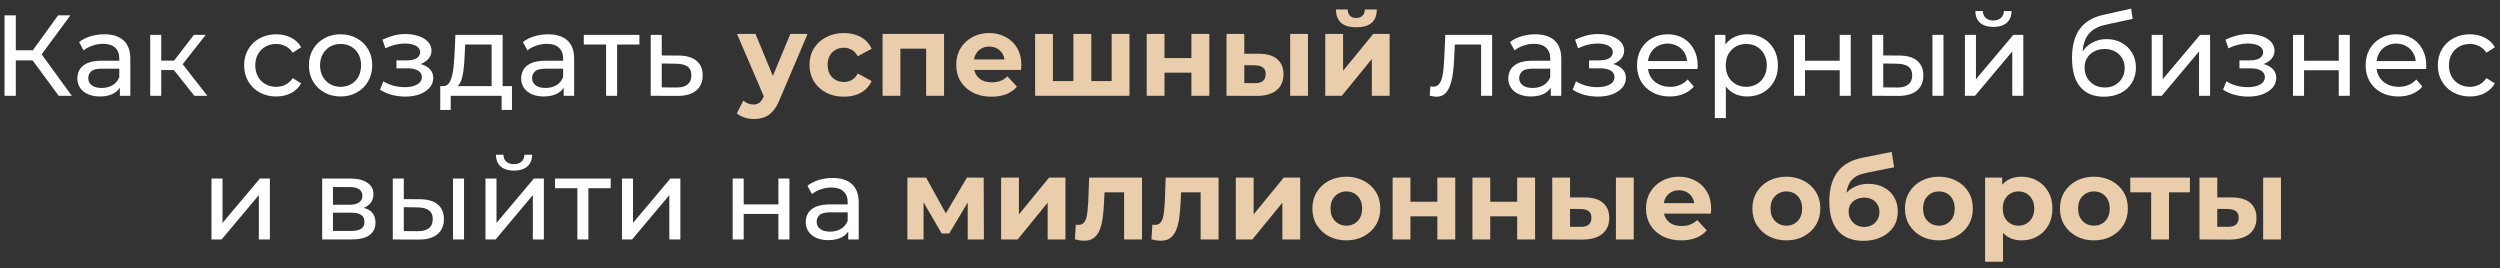
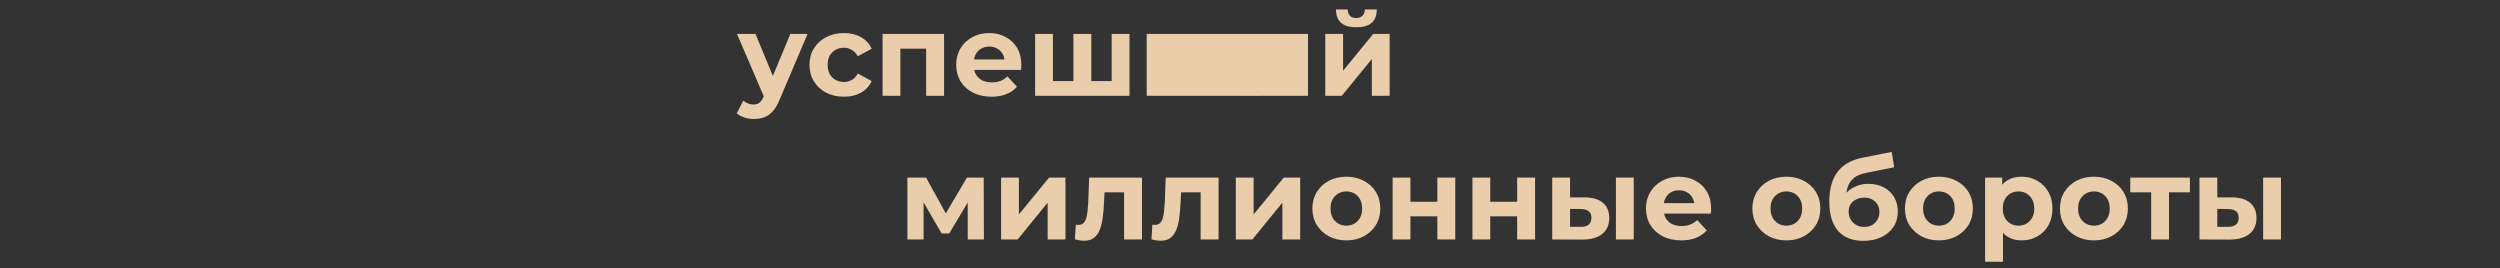
<svg xmlns="http://www.w3.org/2000/svg" width="261" height="28" viewBox="0 0 261 28" fill="none">
  <rect x="0" y="0" width="261" height="28" fill="#333333" stroke="none" />
-   <path d="M6.126 10L3.078 5.86L4.05 5.26L7.494 10H6.126ZM0.474 10V1.6H1.65V10H0.474ZM1.29 6.304V5.248H4.014V6.304H1.29ZM4.158 5.932L3.054 5.764L6.066 1.6H7.35L4.158 5.932ZM12.514 10V8.656L12.454 8.404V6.112C12.454 5.624 12.31 5.248 12.022 4.984C11.742 4.712 11.318 4.576 10.75 4.576C10.374 4.576 10.006 4.64 9.646 4.768C9.286 4.888 8.982 5.052 8.734 5.26L8.254 4.396C8.582 4.132 8.974 3.932 9.43 3.796C9.894 3.652 10.378 3.58 10.882 3.58C11.754 3.58 12.426 3.792 12.898 4.216C13.37 4.64 13.606 5.288 13.606 6.16V10H12.514ZM10.426 10.072C9.954 10.072 9.538 9.992 9.178 9.832C8.826 9.672 8.554 9.452 8.362 9.172C8.17 8.884 8.074 8.56 8.074 8.2C8.074 7.856 8.154 7.544 8.314 7.264C8.482 6.984 8.75 6.76 9.118 6.592C9.494 6.424 9.998 6.34 10.63 6.34H12.646V7.168H10.678C10.102 7.168 9.714 7.264 9.514 7.456C9.314 7.648 9.214 7.88 9.214 8.152C9.214 8.464 9.338 8.716 9.586 8.908C9.834 9.092 10.178 9.184 10.618 9.184C11.05 9.184 11.426 9.088 11.746 8.896C12.074 8.704 12.31 8.424 12.454 8.056L12.682 8.848C12.53 9.224 12.262 9.524 11.878 9.748C11.494 9.964 11.01 10.072 10.426 10.072ZM20.288 10L17.828 6.904L18.776 6.328L21.645 10H20.288ZM15.681 10V3.64H16.832V10H15.681ZM16.485 7.312V6.328H18.584V7.312H16.485ZM18.872 6.952L17.805 6.808L20.241 3.64H21.477L18.872 6.952ZM28.847 10.072C28.199 10.072 27.619 9.932 27.107 9.652C26.603 9.372 26.207 8.988 25.919 8.5C25.631 8.012 25.487 7.452 25.487 6.82C25.487 6.188 25.631 5.628 25.919 5.14C26.207 4.652 26.603 4.272 27.107 4C27.619 3.72 28.199 3.58 28.847 3.58C29.423 3.58 29.935 3.696 30.383 3.928C30.839 4.152 31.191 4.488 31.439 4.936L30.563 5.5C30.355 5.188 30.099 4.96 29.795 4.816C29.499 4.664 29.179 4.588 28.835 4.588C28.419 4.588 28.047 4.68 27.719 4.864C27.391 5.048 27.131 5.308 26.939 5.644C26.747 5.972 26.651 6.364 26.651 6.82C26.651 7.276 26.747 7.672 26.939 8.008C27.131 8.344 27.391 8.604 27.719 8.788C28.047 8.972 28.419 9.064 28.835 9.064C29.179 9.064 29.499 8.992 29.795 8.848C30.099 8.696 30.355 8.464 30.563 8.152L31.439 8.704C31.191 9.144 30.839 9.484 30.383 9.724C29.935 9.956 29.423 10.072 28.847 10.072ZM35.561 10.072C34.921 10.072 34.353 9.932 33.857 9.652C33.361 9.372 32.969 8.988 32.681 8.5C32.393 8.004 32.249 7.444 32.249 6.82C32.249 6.188 32.393 5.628 32.681 5.14C32.969 4.652 33.361 4.272 33.857 4C34.353 3.72 34.921 3.58 35.561 3.58C36.193 3.58 36.757 3.72 37.253 4C37.757 4.272 38.149 4.652 38.429 5.14C38.717 5.62 38.861 6.18 38.861 6.82C38.861 7.452 38.717 8.012 38.429 8.5C38.149 8.988 37.757 9.372 37.253 9.652C36.757 9.932 36.193 10.072 35.561 10.072ZM35.561 9.064C35.969 9.064 36.333 8.972 36.653 8.788C36.981 8.604 37.237 8.344 37.421 8.008C37.605 7.664 37.697 7.268 37.697 6.82C37.697 6.364 37.605 5.972 37.421 5.644C37.237 5.308 36.981 5.048 36.653 4.864C36.333 4.68 35.969 4.588 35.561 4.588C35.153 4.588 34.789 4.68 34.469 4.864C34.149 5.048 33.893 5.308 33.701 5.644C33.509 5.972 33.413 6.364 33.413 6.82C33.413 7.268 33.509 7.664 33.701 8.008C33.893 8.344 34.149 8.604 34.469 8.788C34.789 8.972 35.153 9.064 35.561 9.064ZM42.314 10.084C41.834 10.084 41.362 10.024 40.898 9.904C40.442 9.776 40.034 9.596 39.674 9.364L40.022 8.488C40.326 8.68 40.674 8.832 41.066 8.944C41.458 9.048 41.854 9.1 42.254 9.1C42.622 9.1 42.938 9.056 43.202 8.968C43.474 8.88 43.682 8.76 43.826 8.608C43.97 8.448 44.042 8.264 44.042 8.056C44.042 7.76 43.91 7.532 43.646 7.372C43.382 7.212 43.014 7.132 42.542 7.132H41.39V6.304H42.47C42.75 6.304 42.994 6.272 43.202 6.208C43.41 6.144 43.57 6.048 43.682 5.92C43.802 5.784 43.862 5.628 43.862 5.452C43.862 5.26 43.794 5.096 43.658 4.96C43.522 4.824 43.33 4.72 43.082 4.648C42.842 4.576 42.558 4.54 42.23 4.54C41.91 4.548 41.582 4.592 41.246 4.672C40.918 4.752 40.582 4.876 40.238 5.044L39.926 4.144C40.31 3.96 40.686 3.82 41.054 3.724C41.43 3.62 41.802 3.564 42.17 3.556C42.722 3.54 43.214 3.604 43.646 3.748C44.078 3.884 44.418 4.084 44.666 4.348C44.922 4.612 45.05 4.924 45.05 5.284C45.05 5.588 44.954 5.86 44.762 6.1C44.57 6.332 44.314 6.516 43.994 6.652C43.674 6.788 43.306 6.856 42.89 6.856L42.938 6.58C43.65 6.58 44.21 6.72 44.618 7C45.026 7.28 45.23 7.66 45.23 8.14C45.23 8.524 45.102 8.864 44.846 9.16C44.59 9.448 44.242 9.676 43.802 9.844C43.37 10.004 42.874 10.084 42.314 10.084ZM51.325 9.46V4.648H48.565L48.505 5.872C48.489 6.272 48.461 6.66 48.421 7.036C48.389 7.404 48.333 7.744 48.253 8.056C48.181 8.368 48.073 8.624 47.929 8.824C47.785 9.024 47.593 9.148 47.353 9.196L46.213 8.992C46.461 9 46.661 8.92 46.813 8.752C46.965 8.576 47.081 8.336 47.161 8.032C47.249 7.728 47.313 7.384 47.353 7C47.393 6.608 47.425 6.204 47.449 5.788L47.545 3.64H52.477V9.46H51.325ZM45.961 11.476V8.992H53.449V11.476H52.369V10H47.053V11.476H45.961ZM58.85 10V8.656L58.79 8.404V6.112C58.79 5.624 58.646 5.248 58.358 4.984C58.078 4.712 57.654 4.576 57.086 4.576C56.71 4.576 56.342 4.64 55.982 4.768C55.622 4.888 55.318 5.052 55.07 5.26L54.59 4.396C54.918 4.132 55.31 3.932 55.766 3.796C56.23 3.652 56.714 3.58 57.218 3.58C58.09 3.58 58.762 3.792 59.234 4.216C59.706 4.64 59.942 5.288 59.942 6.16V10H58.85ZM56.762 10.072C56.29 10.072 55.874 9.992 55.514 9.832C55.162 9.672 54.89 9.452 54.698 9.172C54.506 8.884 54.41 8.56 54.41 8.2C54.41 7.856 54.49 7.544 54.65 7.264C54.818 6.984 55.086 6.76 55.454 6.592C55.83 6.424 56.334 6.34 56.966 6.34H58.982V7.168H57.014C56.438 7.168 56.05 7.264 55.85 7.456C55.65 7.648 55.55 7.88 55.55 8.152C55.55 8.464 55.674 8.716 55.922 8.908C56.17 9.092 56.514 9.184 56.954 9.184C57.386 9.184 57.762 9.088 58.082 8.896C58.41 8.704 58.646 8.424 58.79 8.056L59.018 8.848C58.866 9.224 58.598 9.524 58.214 9.748C57.83 9.964 57.346 10.072 56.762 10.072ZM63.276 10V4.348L63.564 4.648H60.948V3.64H66.756V4.648H64.152L64.428 4.348V10H63.276ZM70.874 5.8C71.682 5.808 72.298 5.992 72.722 6.352C73.146 6.712 73.358 7.22 73.358 7.876C73.358 8.564 73.126 9.096 72.662 9.472C72.198 9.84 71.542 10.02 70.694 10.012L67.934 10V3.64H69.086V5.788L70.874 5.8ZM70.598 9.136C71.118 9.144 71.51 9.04 71.774 8.824C72.046 8.608 72.182 8.288 72.182 7.864C72.182 7.448 72.05 7.144 71.786 6.952C71.522 6.76 71.126 6.66 70.598 6.652L69.086 6.628V9.124L70.598 9.136ZM149.261 9.988L149.333 9.016C149.389 9.024 149.441 9.032 149.489 9.04C149.537 9.048 149.581 9.052 149.621 9.052C149.877 9.052 150.077 8.964 150.221 8.788C150.373 8.612 150.485 8.38 150.557 8.092C150.629 7.796 150.681 7.464 150.713 7.096C150.745 6.728 150.769 6.36 150.785 5.992L150.893 3.64H155.777V10H154.625V4.312L154.901 4.648H151.637L151.901 4.3L151.817 6.064C151.793 6.624 151.749 7.148 151.685 7.636C151.621 8.124 151.521 8.552 151.385 8.92C151.257 9.288 151.077 9.576 150.845 9.784C150.621 9.992 150.329 10.096 149.969 10.096C149.865 10.096 149.753 10.084 149.633 10.06C149.521 10.044 149.397 10.02 149.261 9.988ZM161.905 10V8.656L161.845 8.404V6.112C161.845 5.624 161.701 5.248 161.413 4.984C161.133 4.712 160.709 4.576 160.141 4.576C159.765 4.576 159.397 4.64 159.037 4.768C158.677 4.888 158.373 5.052 158.125 5.26L157.645 4.396C157.973 4.132 158.365 3.932 158.821 3.796C159.285 3.652 159.769 3.58 160.273 3.58C161.145 3.58 161.817 3.792 162.289 4.216C162.761 4.64 162.997 5.288 162.997 6.16V10H161.905ZM159.817 10.072C159.345 10.072 158.929 9.992 158.569 9.832C158.217 9.672 157.945 9.452 157.753 9.172C157.561 8.884 157.465 8.56 157.465 8.2C157.465 7.856 157.545 7.544 157.705 7.264C157.873 6.984 158.141 6.76 158.509 6.592C158.885 6.424 159.389 6.34 160.021 6.34H162.037V7.168H160.069C159.493 7.168 159.105 7.264 158.905 7.456C158.705 7.648 158.605 7.88 158.605 8.152C158.605 8.464 158.729 8.716 158.977 8.908C159.225 9.092 159.569 9.184 160.009 9.184C160.441 9.184 160.817 9.088 161.137 8.896C161.465 8.704 161.701 8.424 161.845 8.056L162.073 8.848C161.921 9.224 161.653 9.524 161.269 9.748C160.885 9.964 160.401 10.072 159.817 10.072ZM166.826 10.084C166.346 10.084 165.874 10.024 165.41 9.904C164.954 9.776 164.546 9.596 164.186 9.364L164.534 8.488C164.838 8.68 165.186 8.832 165.578 8.944C165.97 9.048 166.366 9.1 166.766 9.1C167.134 9.1 167.45 9.056 167.714 8.968C167.986 8.88 168.194 8.76 168.338 8.608C168.482 8.448 168.554 8.264 168.554 8.056C168.554 7.76 168.422 7.532 168.158 7.372C167.894 7.212 167.526 7.132 167.054 7.132H165.902V6.304H166.982C167.262 6.304 167.506 6.272 167.714 6.208C167.922 6.144 168.082 6.048 168.194 5.92C168.314 5.784 168.374 5.628 168.374 5.452C168.374 5.26 168.306 5.096 168.17 4.96C168.034 4.824 167.842 4.72 167.594 4.648C167.354 4.576 167.07 4.54 166.742 4.54C166.422 4.548 166.094 4.592 165.758 4.672C165.43 4.752 165.094 4.876 164.75 5.044L164.438 4.144C164.822 3.96 165.198 3.82 165.566 3.724C165.942 3.62 166.314 3.564 166.682 3.556C167.234 3.54 167.726 3.604 168.158 3.748C168.59 3.884 168.93 4.084 169.178 4.348C169.434 4.612 169.562 4.924 169.562 5.284C169.562 5.588 169.466 5.86 169.274 6.1C169.082 6.332 168.826 6.516 168.506 6.652C168.186 6.788 167.818 6.856 167.402 6.856L167.45 6.58C168.162 6.58 168.722 6.72 169.13 7C169.538 7.28 169.742 7.66 169.742 8.14C169.742 8.524 169.614 8.864 169.358 9.16C169.102 9.448 168.754 9.676 168.314 9.844C167.882 10.004 167.386 10.084 166.826 10.084ZM174.325 10.072C173.645 10.072 173.045 9.932 172.525 9.652C172.013 9.372 171.613 8.988 171.325 8.5C171.045 8.012 170.905 7.452 170.905 6.82C170.905 6.188 171.041 5.628 171.313 5.14C171.593 4.652 171.973 4.272 172.453 4C172.941 3.72 173.489 3.58 174.097 3.58C174.713 3.58 175.257 3.716 175.729 3.988C176.201 4.26 176.569 4.644 176.833 5.14C177.105 5.628 177.241 6.2 177.241 6.856C177.241 6.904 177.237 6.96 177.229 7.024C177.229 7.088 177.225 7.148 177.217 7.204H171.805V6.376H176.617L176.149 6.664C176.157 6.256 176.073 5.892 175.897 5.572C175.721 5.252 175.477 5.004 175.165 4.828C174.861 4.644 174.505 4.552 174.097 4.552C173.697 4.552 173.341 4.644 173.029 4.828C172.717 5.004 172.473 5.256 172.297 5.584C172.121 5.904 172.033 6.272 172.033 6.688V6.88C172.033 7.304 172.129 7.684 172.321 8.02C172.521 8.348 172.797 8.604 173.149 8.788C173.501 8.972 173.905 9.064 174.361 9.064C174.737 9.064 175.077 9 175.381 8.872C175.693 8.744 175.965 8.552 176.197 8.296L176.833 9.04C176.545 9.376 176.185 9.632 175.753 9.808C175.329 9.984 174.853 10.072 174.325 10.072ZM182.4 10.072C181.872 10.072 181.388 9.952 180.948 9.712C180.516 9.464 180.168 9.1 179.904 8.62C179.648 8.14 179.52 7.54 179.52 6.82C179.52 6.1 179.644 5.5 179.892 5.02C180.148 4.54 180.492 4.18 180.924 3.94C181.364 3.7 181.856 3.58 182.4 3.58C183.024 3.58 183.576 3.716 184.056 3.988C184.536 4.26 184.916 4.64 185.196 5.128C185.476 5.608 185.616 6.172 185.616 6.82C185.616 7.468 185.476 8.036 185.196 8.524C184.916 9.012 184.536 9.392 184.056 9.664C183.576 9.936 183.024 10.072 182.4 10.072ZM179.028 12.328V3.64H180.132V5.356L180.06 6.832L180.18 8.308V12.328H179.028ZM182.304 9.064C182.712 9.064 183.076 8.972 183.396 8.788C183.724 8.604 183.98 8.344 184.164 8.008C184.356 7.664 184.452 7.268 184.452 6.82C184.452 6.364 184.356 5.972 184.164 5.644C183.98 5.308 183.724 5.048 183.396 4.864C183.076 4.68 182.712 4.588 182.304 4.588C181.904 4.588 181.54 4.68 181.212 4.864C180.892 5.048 180.636 5.308 180.444 5.644C180.26 5.972 180.168 6.364 180.168 6.82C180.168 7.268 180.26 7.664 180.444 8.008C180.636 8.344 180.892 8.604 181.212 8.788C181.54 8.972 181.904 9.064 182.304 9.064ZM187.29 10V3.64H188.442V6.34H192.066V3.64H193.218V10H192.066V7.336H188.442V10H187.29ZM201.746 10V3.64H202.898V10H201.746ZM198.326 5.8C199.134 5.808 199.746 5.992 200.162 6.352C200.586 6.712 200.798 7.22 200.798 7.876C200.798 8.564 200.566 9.096 200.102 9.472C199.646 9.84 198.99 10.02 198.134 10.012L195.458 10V3.64H196.61V5.788L198.326 5.8ZM198.05 9.136C198.562 9.144 198.954 9.04 199.226 8.824C199.498 8.608 199.634 8.288 199.634 7.864C199.634 7.448 199.498 7.144 199.226 6.952C198.962 6.76 198.57 6.66 198.05 6.652L196.61 6.628V9.124L198.05 9.136ZM205.137 10V3.64H206.289V8.272L210.189 3.64H211.233V10H210.081V5.368L206.193 10H205.137ZM208.113 2.812C207.529 2.812 207.069 2.672 206.733 2.392C206.405 2.104 206.237 1.692 206.229 1.156H207.009C207.017 1.46 207.117 1.7 207.309 1.876C207.509 2.052 207.773 2.14 208.101 2.14C208.429 2.14 208.693 2.052 208.893 1.876C209.093 1.7 209.197 1.46 209.205 1.156H210.009C210.001 1.692 209.829 2.104 209.493 2.392C209.157 2.672 208.697 2.812 208.113 2.812ZM219.632 10.096C219.104 10.096 218.636 10.012 218.228 9.844C217.828 9.676 217.484 9.428 217.196 9.1C216.908 8.764 216.688 8.344 216.536 7.84C216.392 7.328 216.32 6.728 216.32 6.04C216.32 5.496 216.368 5.008 216.464 4.576C216.56 4.144 216.696 3.76 216.872 3.424C217.056 3.088 217.28 2.796 217.544 2.548C217.816 2.3 218.12 2.096 218.456 1.936C218.8 1.768 219.176 1.64 219.584 1.552L222.488 0.904L222.656 1.972L219.98 2.548C219.82 2.58 219.628 2.628 219.404 2.692C219.18 2.756 218.952 2.856 218.72 2.992C218.488 3.12 218.272 3.3 218.072 3.532C217.872 3.764 217.712 4.068 217.592 4.444C217.472 4.812 217.412 5.268 217.412 5.812C217.412 5.964 217.416 6.08 217.424 6.16C217.432 6.24 217.44 6.32 217.448 6.4C217.464 6.48 217.476 6.6 217.484 6.76L217.004 6.268C217.132 5.828 217.336 5.444 217.616 5.116C217.896 4.788 218.232 4.536 218.624 4.36C219.024 4.176 219.46 4.084 219.932 4.084C220.524 4.084 221.048 4.212 221.504 4.468C221.968 4.724 222.332 5.076 222.596 5.524C222.86 5.972 222.992 6.484 222.992 7.06C222.992 7.644 222.852 8.168 222.572 8.632C222.3 9.088 221.912 9.448 221.408 9.712C220.904 9.968 220.312 10.096 219.632 10.096ZM219.74 9.136C220.148 9.136 220.508 9.048 220.82 8.872C221.132 8.688 221.376 8.444 221.552 8.14C221.728 7.828 221.816 7.48 221.816 7.096C221.816 6.712 221.728 6.372 221.552 6.076C221.376 5.78 221.132 5.548 220.82 5.38C220.508 5.204 220.14 5.116 219.716 5.116C219.316 5.116 218.956 5.2 218.636 5.368C218.316 5.528 218.068 5.756 217.892 6.052C217.716 6.34 217.628 6.676 217.628 7.06C217.628 7.444 217.716 7.796 217.892 8.116C218.076 8.428 218.324 8.676 218.636 8.86C218.956 9.044 219.324 9.136 219.74 9.136ZM224.637 10V3.64H225.789V8.272L229.689 3.64H230.733V10H229.581V5.368L225.693 10H224.637ZM234.724 10.084C234.244 10.084 233.772 10.024 233.308 9.904C232.852 9.776 232.444 9.596 232.084 9.364L232.432 8.488C232.736 8.68 233.084 8.832 233.476 8.944C233.868 9.048 234.264 9.1 234.664 9.1C235.032 9.1 235.348 9.056 235.612 8.968C235.884 8.88 236.092 8.76 236.236 8.608C236.38 8.448 236.452 8.264 236.452 8.056C236.452 7.76 236.32 7.532 236.056 7.372C235.792 7.212 235.424 7.132 234.952 7.132H233.8V6.304H234.88C235.16 6.304 235.404 6.272 235.612 6.208C235.82 6.144 235.98 6.048 236.092 5.92C236.212 5.784 236.272 5.628 236.272 5.452C236.272 5.26 236.204 5.096 236.068 4.96C235.932 4.824 235.74 4.72 235.492 4.648C235.252 4.576 234.968 4.54 234.64 4.54C234.32 4.548 233.992 4.592 233.656 4.672C233.328 4.752 232.992 4.876 232.648 5.044L232.336 4.144C232.72 3.96 233.096 3.82 233.464 3.724C233.84 3.62 234.212 3.564 234.58 3.556C235.132 3.54 235.624 3.604 236.056 3.748C236.488 3.884 236.828 4.084 237.076 4.348C237.332 4.612 237.46 4.924 237.46 5.284C237.46 5.588 237.364 5.86 237.172 6.1C236.98 6.332 236.724 6.516 236.404 6.652C236.084 6.788 235.716 6.856 235.3 6.856L235.348 6.58C236.06 6.58 236.62 6.72 237.028 7C237.436 7.28 237.64 7.66 237.64 8.14C237.64 8.524 237.512 8.864 237.256 9.16C237 9.448 236.652 9.676 236.212 9.844C235.78 10.004 235.284 10.084 234.724 10.084ZM239.391 10V3.64H240.543V6.34H244.167V3.64H245.319V10H244.167V7.336H240.543V10H239.391ZM250.391 10.072C249.711 10.072 249.111 9.932 248.591 9.652C248.079 9.372 247.679 8.988 247.391 8.5C247.111 8.012 246.971 7.452 246.971 6.82C246.971 6.188 247.107 5.628 247.379 5.14C247.659 4.652 248.039 4.272 248.519 4C249.007 3.72 249.555 3.58 250.163 3.58C250.779 3.58 251.323 3.716 251.795 3.988C252.267 4.26 252.635 4.644 252.899 5.14C253.171 5.628 253.307 6.2 253.307 6.856C253.307 6.904 253.303 6.96 253.295 7.024C253.295 7.088 253.291 7.148 253.283 7.204H247.871V6.376H252.683L252.215 6.664C252.223 6.256 252.139 5.892 251.963 5.572C251.787 5.252 251.543 5.004 251.231 4.828C250.927 4.644 250.571 4.552 250.163 4.552C249.763 4.552 249.407 4.644 249.095 4.828C248.783 5.004 248.539 5.256 248.363 5.584C248.187 5.904 248.099 6.272 248.099 6.688V6.88C248.099 7.304 248.195 7.684 248.387 8.02C248.587 8.348 248.863 8.604 249.215 8.788C249.567 8.972 249.971 9.064 250.427 9.064C250.803 9.064 251.143 9 251.447 8.872C251.759 8.744 252.031 8.552 252.263 8.296L252.899 9.04C252.611 9.376 252.251 9.632 251.819 9.808C251.395 9.984 250.919 10.072 250.391 10.072ZM257.867 10.072C257.219 10.072 256.639 9.932 256.127 9.652C255.623 9.372 255.227 8.988 254.939 8.5C254.651 8.012 254.507 7.452 254.507 6.82C254.507 6.188 254.651 5.628 254.939 5.14C255.227 4.652 255.623 4.272 256.127 4C256.639 3.72 257.219 3.58 257.867 3.58C258.443 3.58 258.955 3.696 259.403 3.928C259.859 4.152 260.211 4.488 260.459 4.936L259.583 5.5C259.375 5.188 259.119 4.96 258.815 4.816C258.519 4.664 258.199 4.588 257.855 4.588C257.439 4.588 257.067 4.68 256.739 4.864C256.411 5.048 256.151 5.308 255.959 5.644C255.767 5.972 255.671 6.364 255.671 6.82C255.671 7.276 255.767 7.672 255.959 8.008C256.151 8.344 256.411 8.604 256.739 8.788C257.067 8.972 257.439 9.064 257.855 9.064C258.199 9.064 258.519 8.992 258.815 8.848C259.119 8.696 259.375 8.464 259.583 8.152L260.459 8.704C260.211 9.144 259.859 9.484 259.403 9.724C258.955 9.956 258.443 10.072 257.867 10.072ZM22.079 25V18.64H23.231V23.272L27.131 18.64H28.175V25H27.023V20.368L23.135 25H22.079ZM33.634 25V18.64H36.586C37.33 18.64 37.914 18.784 38.338 19.072C38.77 19.352 38.986 19.752 38.986 20.272C38.986 20.792 38.782 21.196 38.374 21.484C37.974 21.764 37.442 21.904 36.778 21.904L36.958 21.592C37.718 21.592 38.282 21.732 38.65 22.012C39.018 22.292 39.202 22.704 39.202 23.248C39.202 23.8 38.994 24.232 38.578 24.544C38.17 24.848 37.542 25 36.694 25H33.634ZM34.762 24.112H36.61C37.09 24.112 37.45 24.04 37.69 23.896C37.93 23.744 38.05 23.504 38.05 23.176C38.05 22.84 37.938 22.596 37.714 22.444C37.498 22.284 37.154 22.204 36.682 22.204H34.762V24.112ZM34.762 21.376H36.49C36.93 21.376 37.262 21.296 37.486 21.136C37.718 20.968 37.834 20.736 37.834 20.44C37.834 20.136 37.718 19.908 37.486 19.756C37.262 19.604 36.93 19.528 36.49 19.528H34.762V21.376ZM47.293 25V18.64H48.445V25H47.293ZM43.873 20.8C44.681 20.808 45.293 20.992 45.709 21.352C46.133 21.712 46.345 22.22 46.345 22.876C46.345 23.564 46.113 24.096 45.649 24.472C45.193 24.84 44.537 25.02 43.681 25.012L41.005 25V18.64H42.157V20.788L43.873 20.8ZM43.597 24.136C44.109 24.144 44.501 24.04 44.773 23.824C45.045 23.608 45.181 23.288 45.181 22.864C45.181 22.448 45.045 22.144 44.773 21.952C44.509 21.76 44.117 21.66 43.597 21.652L42.157 21.628V24.124L43.597 24.136ZM50.684 25V18.64H51.836V23.272L55.736 18.64H56.78V25H55.628V20.368L51.74 25H50.684ZM53.66 17.812C53.076 17.812 52.616 17.672 52.28 17.392C51.952 17.104 51.784 16.692 51.776 16.156H52.556C52.564 16.46 52.664 16.7 52.856 16.876C53.056 17.052 53.32 17.14 53.648 17.14C53.976 17.14 54.24 17.052 54.44 16.876C54.64 16.7 54.744 16.46 54.752 16.156H55.556C55.548 16.692 55.376 17.104 55.04 17.392C54.704 17.672 54.244 17.812 53.66 17.812ZM60.276 25V19.348L60.564 19.648H57.948V18.64H63.756V19.648H61.152L61.428 19.348V25H60.276ZM64.934 25V18.64H66.086V23.272L69.986 18.64H71.03V25H69.878V20.368L65.99 25H64.934ZM76.489 25V18.64H77.641V21.34H81.265V18.64H82.417V25H81.265V22.336H77.641V25H76.489ZM88.557 25V23.656L88.497 23.404V21.112C88.497 20.624 88.353 20.248 88.065 19.984C87.785 19.712 87.361 19.576 86.793 19.576C86.417 19.576 86.049 19.64 85.689 19.768C85.329 19.888 85.025 20.052 84.777 20.26L84.297 19.396C84.625 19.132 85.017 18.932 85.473 18.796C85.937 18.652 86.421 18.58 86.925 18.58C87.797 18.58 88.469 18.792 88.941 19.216C89.413 19.64 89.649 20.288 89.649 21.16V25H88.557ZM86.469 25.072C85.997 25.072 85.581 24.992 85.221 24.832C84.869 24.672 84.597 24.452 84.405 24.172C84.213 23.884 84.117 23.56 84.117 23.2C84.117 22.856 84.197 22.544 84.357 22.264C84.525 21.984 84.793 21.76 85.161 21.592C85.537 21.424 86.041 21.34 86.673 21.34H88.689V22.168H86.721C86.145 22.168 85.757 22.264 85.557 22.456C85.357 22.648 85.257 22.88 85.257 23.152C85.257 23.464 85.381 23.716 85.629 23.908C85.877 24.092 86.221 24.184 86.661 24.184C87.093 24.184 87.469 24.088 87.789 23.896C88.117 23.704 88.353 23.424 88.497 23.056L88.725 23.848C88.573 24.224 88.305 24.524 87.921 24.748C87.537 24.964 87.053 25.072 86.469 25.072Z" fill="white" />
-   <path d="M78.719 12.424C78.383 12.424 78.051 12.372 77.723 12.268C77.395 12.164 77.127 12.02 76.919 11.836L77.603 10.504C77.747 10.632 77.911 10.732 78.095 10.804C78.287 10.876 78.475 10.912 78.659 10.912C78.923 10.912 79.131 10.848 79.283 10.72C79.443 10.6 79.587 10.396 79.715 10.108L80.051 9.316L80.195 9.112L82.511 3.544H84.311L81.395 10.396C81.187 10.916 80.947 11.324 80.675 11.62C80.411 11.916 80.115 12.124 79.787 12.244C79.467 12.364 79.111 12.424 78.719 12.424ZM79.823 10.252L76.943 3.544H78.875L81.107 8.944L79.823 10.252ZM88.111 10.096C87.415 10.096 86.795 9.956 86.251 9.676C85.707 9.388 85.279 8.992 84.967 8.488C84.663 7.984 84.511 7.412 84.511 6.772C84.511 6.124 84.663 5.552 84.967 5.056C85.279 4.552 85.707 4.16 86.251 3.88C86.795 3.592 87.415 3.448 88.111 3.448C88.791 3.448 89.383 3.592 89.887 3.88C90.391 4.16 90.763 4.564 91.003 5.092L89.551 5.872C89.383 5.568 89.171 5.344 88.915 5.2C88.667 5.056 88.395 4.984 88.099 4.984C87.779 4.984 87.491 5.056 87.235 5.2C86.979 5.344 86.775 5.548 86.623 5.812C86.479 6.076 86.407 6.396 86.407 6.772C86.407 7.148 86.479 7.468 86.623 7.732C86.775 7.996 86.979 8.2 87.235 8.344C87.491 8.488 87.779 8.56 88.099 8.56C88.395 8.56 88.667 8.492 88.915 8.356C89.171 8.212 89.383 7.984 89.551 7.672L91.003 8.464C90.763 8.984 90.391 9.388 89.887 9.676C89.383 9.956 88.791 10.096 88.111 10.096ZM92.14 10V3.544H98.56V10H96.688V4.66L97.108 5.08H93.58L94 4.66V10H92.14ZM103.511 10.096C102.775 10.096 102.127 9.952 101.567 9.664C101.015 9.376 100.587 8.984 100.283 8.488C99.979 7.984 99.827 7.412 99.827 6.772C99.827 6.124 99.975 5.552 100.271 5.056C100.575 4.552 100.987 4.16 101.507 3.88C102.027 3.592 102.615 3.448 103.271 3.448C103.903 3.448 104.471 3.584 104.975 3.856C105.487 4.12 105.891 4.504 106.187 5.008C106.483 5.504 106.631 6.1 106.631 6.796C106.631 6.868 106.627 6.952 106.619 7.048C106.611 7.136 106.603 7.22 106.595 7.3H101.351V6.208H105.611L104.891 6.532C104.891 6.196 104.823 5.904 104.687 5.656C104.551 5.408 104.363 5.216 104.123 5.08C103.883 4.936 103.603 4.864 103.283 4.864C102.963 4.864 102.679 4.936 102.431 5.08C102.191 5.216 102.003 5.412 101.867 5.668C101.731 5.916 101.663 6.212 101.663 6.556V6.844C101.663 7.196 101.739 7.508 101.891 7.78C102.051 8.044 102.271 8.248 102.551 8.392C102.839 8.528 103.175 8.596 103.559 8.596C103.903 8.596 104.203 8.544 104.459 8.44C104.723 8.336 104.963 8.18 105.179 7.972L106.175 9.052C105.879 9.388 105.507 9.648 105.059 9.832C104.611 10.008 104.095 10.096 103.511 10.096ZM112.47 8.464L112.062 8.896V3.544H113.934V8.896L113.502 8.464H116.478L116.058 8.896V3.544H117.918V10H108.066V3.544H109.926V8.896L109.506 8.464H112.47ZM119.714 10V3.544H121.574V6.064H124.382V3.544H126.254V10H124.382V7.588H121.574V10H119.714ZM134.694 10V3.544H136.554V10H134.694ZM131.442 5.608C132.29 5.616 132.926 5.808 133.35 6.184C133.782 6.552 133.998 7.076 133.998 7.756C133.998 8.468 133.754 9.024 133.266 9.424C132.778 9.816 132.086 10.012 131.19 10.012L128.046 10V3.544H129.906V5.608H131.442ZM131.022 8.68C131.382 8.688 131.658 8.612 131.85 8.452C132.042 8.292 132.138 8.052 132.138 7.732C132.138 7.412 132.042 7.184 131.85 7.048C131.658 6.904 131.382 6.828 131.022 6.82L129.906 6.808V8.68H131.022ZM138.359 10V3.544H140.219V7.384L143.363 3.544H145.079V10H143.219V6.16L140.087 10H138.359ZM141.599 2.848C140.895 2.848 140.367 2.696 140.015 2.392C139.663 2.08 139.483 1.612 139.475 0.988H140.699C140.707 1.26 140.783 1.476 140.927 1.636C141.071 1.796 141.291 1.876 141.587 1.876C141.875 1.876 142.095 1.796 142.247 1.636C142.407 1.476 142.487 1.26 142.487 0.988H143.735C143.735 1.612 143.555 2.08 143.195 2.392C142.835 2.696 142.303 2.848 141.599 2.848ZM94.73 25V18.544H96.686L99.122 22.96H98.342L100.946 18.544H102.698L102.722 25H101.03V20.464L101.318 20.656L99.098 24.376H98.306L96.074 20.524L96.422 20.44V25H94.73ZM104.515 25V18.544H106.375V22.384L109.519 18.544H111.235V25H109.375V21.16L106.243 25H104.515ZM112.219 24.988L112.315 23.452C112.363 23.46 112.411 23.468 112.459 23.476C112.507 23.476 112.551 23.476 112.591 23.476C112.815 23.476 112.991 23.412 113.119 23.284C113.247 23.156 113.343 22.984 113.407 22.768C113.471 22.544 113.515 22.292 113.539 22.012C113.571 21.732 113.595 21.44 113.611 21.136L113.707 18.544H119.227V25H117.355V19.624L117.775 20.08H114.943L115.339 19.6L115.255 21.22C115.231 21.796 115.183 22.324 115.111 22.804C115.047 23.284 114.939 23.7 114.787 24.052C114.635 24.396 114.431 24.664 114.175 24.856C113.919 25.04 113.591 25.132 113.191 25.132C113.047 25.132 112.895 25.12 112.735 25.096C112.575 25.072 112.403 25.036 112.219 24.988ZM120.211 24.988L120.307 23.452C120.355 23.46 120.403 23.468 120.451 23.476C120.499 23.476 120.543 23.476 120.583 23.476C120.807 23.476 120.983 23.412 121.111 23.284C121.239 23.156 121.335 22.984 121.399 22.768C121.463 22.544 121.507 22.292 121.531 22.012C121.563 21.732 121.587 21.44 121.603 21.136L121.699 18.544H127.219V25H125.347V19.624L125.767 20.08H122.935L123.331 19.6L123.247 21.22C123.223 21.796 123.175 22.324 123.103 22.804C123.039 23.284 122.931 23.7 122.779 24.052C122.627 24.396 122.423 24.664 122.167 24.856C121.911 25.04 121.583 25.132 121.183 25.132C121.039 25.132 120.887 25.12 120.727 25.096C120.567 25.072 120.395 25.036 120.211 24.988ZM129.019 25V18.544H130.879V22.384L134.023 18.544H135.739V25H133.879V21.16L130.747 25H129.019ZM140.563 25.096C139.875 25.096 139.263 24.952 138.727 24.664C138.199 24.376 137.779 23.984 137.467 23.488C137.163 22.984 137.011 22.412 137.011 21.772C137.011 21.124 137.163 20.552 137.467 20.056C137.779 19.552 138.199 19.16 138.727 18.88C139.263 18.592 139.875 18.448 140.563 18.448C141.243 18.448 141.851 18.592 142.387 18.88C142.923 19.16 143.343 19.548 143.647 20.044C143.951 20.54 144.103 21.116 144.103 21.772C144.103 22.412 143.951 22.984 143.647 23.488C143.343 23.984 142.923 24.376 142.387 24.664C141.851 24.952 141.243 25.096 140.563 25.096ZM140.563 23.56C140.875 23.56 141.155 23.488 141.403 23.344C141.651 23.2 141.847 22.996 141.991 22.732C142.135 22.46 142.207 22.14 142.207 21.772C142.207 21.396 142.135 21.076 141.991 20.812C141.847 20.548 141.651 20.344 141.403 20.2C141.155 20.056 140.875 19.984 140.563 19.984C140.251 19.984 139.971 20.056 139.723 20.2C139.475 20.344 139.275 20.548 139.123 20.812C138.979 21.076 138.907 21.396 138.907 21.772C138.907 22.14 138.979 22.46 139.123 22.732C139.275 22.996 139.475 23.2 139.723 23.344C139.971 23.488 140.251 23.56 140.563 23.56ZM145.39 25V18.544H147.25V21.064H150.058V18.544H151.93V25H150.058V22.588H147.25V25H145.39ZM153.722 25V18.544H155.582V21.064H158.39V18.544H160.262V25H158.39V22.588H155.582V25H153.722ZM168.702 25V18.544H170.562V25H168.702ZM165.45 20.608C166.298 20.616 166.934 20.808 167.358 21.184C167.79 21.552 168.006 22.076 168.006 22.756C168.006 23.468 167.762 24.024 167.274 24.424C166.786 24.816 166.094 25.012 165.198 25.012L162.054 25V18.544H163.914V20.608H165.45ZM165.03 23.68C165.39 23.688 165.666 23.612 165.858 23.452C166.05 23.292 166.146 23.052 166.146 22.732C166.146 22.412 166.05 22.184 165.858 22.048C165.666 21.904 165.39 21.828 165.03 21.82L163.914 21.808V23.68H165.03ZM175.523 25.096C174.787 25.096 174.139 24.952 173.579 24.664C173.027 24.376 172.599 23.984 172.295 23.488C171.991 22.984 171.839 22.412 171.839 21.772C171.839 21.124 171.987 20.552 172.283 20.056C172.587 19.552 172.999 19.16 173.519 18.88C174.039 18.592 174.627 18.448 175.283 18.448C175.915 18.448 176.483 18.584 176.987 18.856C177.499 19.12 177.903 19.504 178.199 20.008C178.495 20.504 178.643 21.1 178.643 21.796C178.643 21.868 178.639 21.952 178.631 22.048C178.623 22.136 178.615 22.22 178.607 22.3H173.363V21.208H177.623L176.903 21.532C176.903 21.196 176.835 20.904 176.699 20.656C176.563 20.408 176.375 20.216 176.135 20.08C175.895 19.936 175.615 19.864 175.295 19.864C174.975 19.864 174.691 19.936 174.443 20.08C174.203 20.216 174.015 20.412 173.879 20.668C173.743 20.916 173.675 21.212 173.675 21.556V21.844C173.675 22.196 173.751 22.508 173.903 22.78C174.063 23.044 174.283 23.248 174.563 23.392C174.851 23.528 175.187 23.596 175.571 23.596C175.915 23.596 176.215 23.544 176.471 23.44C176.735 23.336 176.975 23.18 177.191 22.972L178.187 24.052C177.891 24.388 177.519 24.648 177.071 24.832C176.623 25.008 176.107 25.096 175.523 25.096ZM186.5 25.096C185.812 25.096 185.2 24.952 184.664 24.664C184.136 24.376 183.716 23.984 183.404 23.488C183.1 22.984 182.948 22.412 182.948 21.772C182.948 21.124 183.1 20.552 183.404 20.056C183.716 19.552 184.136 19.16 184.664 18.88C185.2 18.592 185.812 18.448 186.5 18.448C187.18 18.448 187.788 18.592 188.324 18.88C188.86 19.16 189.28 19.548 189.584 20.044C189.888 20.54 190.04 21.116 190.04 21.772C190.04 22.412 189.888 22.984 189.584 23.488C189.28 23.984 188.86 24.376 188.324 24.664C187.788 24.952 187.18 25.096 186.5 25.096ZM186.5 23.56C186.812 23.56 187.092 23.488 187.34 23.344C187.588 23.2 187.784 22.996 187.928 22.732C188.072 22.46 188.144 22.14 188.144 21.772C188.144 21.396 188.072 21.076 187.928 20.812C187.784 20.548 187.588 20.344 187.34 20.2C187.092 20.056 186.812 19.984 186.5 19.984C186.188 19.984 185.908 20.056 185.66 20.2C185.412 20.344 185.212 20.548 185.06 20.812C184.916 21.076 184.844 21.396 184.844 21.772C184.844 22.14 184.916 22.46 185.06 22.732C185.212 22.996 185.412 23.2 185.66 23.344C185.908 23.488 186.188 23.56 186.5 23.56ZM194.532 25.144C194.004 25.144 193.524 25.068 193.092 24.916C192.66 24.756 192.284 24.512 191.964 24.184C191.652 23.848 191.408 23.42 191.232 22.9C191.064 22.38 190.98 21.76 190.98 21.04C190.98 20.528 191.024 20.06 191.112 19.636C191.2 19.212 191.332 18.828 191.508 18.484C191.684 18.132 191.908 17.824 192.18 17.56C192.46 17.288 192.784 17.064 193.152 16.888C193.528 16.704 193.952 16.564 194.424 16.468L197.496 15.856L197.748 17.464L195.036 18.004C194.876 18.036 194.692 18.08 194.484 18.136C194.284 18.184 194.08 18.26 193.872 18.364C193.672 18.468 193.484 18.616 193.308 18.808C193.14 18.992 193.004 19.236 192.9 19.54C192.796 19.836 192.744 20.204 192.744 20.644C192.744 20.78 192.748 20.884 192.756 20.956C192.772 21.028 192.784 21.104 192.792 21.184C192.808 21.264 192.816 21.388 192.816 21.556L192.216 20.968C192.392 20.592 192.616 20.272 192.888 20.008C193.168 19.744 193.488 19.544 193.848 19.408C194.216 19.264 194.624 19.192 195.072 19.192C195.68 19.192 196.212 19.316 196.668 19.564C197.132 19.804 197.492 20.144 197.748 20.584C198.004 21.024 198.132 21.524 198.132 22.084C198.132 22.692 197.98 23.228 197.676 23.692C197.372 24.148 196.948 24.504 196.404 24.76C195.868 25.016 195.244 25.144 194.532 25.144ZM194.628 23.692C194.94 23.692 195.216 23.624 195.456 23.488C195.696 23.344 195.88 23.156 196.008 22.924C196.144 22.684 196.212 22.416 196.212 22.12C196.212 21.832 196.144 21.576 196.008 21.352C195.88 21.128 195.696 20.952 195.456 20.824C195.216 20.696 194.936 20.632 194.616 20.632C194.304 20.632 194.024 20.696 193.776 20.824C193.528 20.944 193.336 21.112 193.2 21.328C193.064 21.544 192.996 21.796 192.996 22.084C192.996 22.38 193.064 22.652 193.2 22.9C193.344 23.14 193.536 23.332 193.776 23.476C194.024 23.62 194.308 23.692 194.628 23.692ZM202.426 25.096C201.738 25.096 201.126 24.952 200.59 24.664C200.062 24.376 199.642 23.984 199.33 23.488C199.026 22.984 198.874 22.412 198.874 21.772C198.874 21.124 199.026 20.552 199.33 20.056C199.642 19.552 200.062 19.16 200.59 18.88C201.126 18.592 201.738 18.448 202.426 18.448C203.106 18.448 203.714 18.592 204.25 18.88C204.786 19.16 205.206 19.548 205.51 20.044C205.814 20.54 205.966 21.116 205.966 21.772C205.966 22.412 205.814 22.984 205.51 23.488C205.206 23.984 204.786 24.376 204.25 24.664C203.714 24.952 203.106 25.096 202.426 25.096ZM202.426 23.56C202.738 23.56 203.018 23.488 203.266 23.344C203.514 23.2 203.71 22.996 203.854 22.732C203.998 22.46 204.07 22.14 204.07 21.772C204.07 21.396 203.998 21.076 203.854 20.812C203.71 20.548 203.514 20.344 203.266 20.2C203.018 20.056 202.738 19.984 202.426 19.984C202.114 19.984 201.834 20.056 201.586 20.2C201.338 20.344 201.138 20.548 200.986 20.812C200.842 21.076 200.77 21.396 200.77 21.772C200.77 22.14 200.842 22.46 200.986 22.732C201.138 22.996 201.338 23.2 201.586 23.344C201.834 23.488 202.114 23.56 202.426 23.56ZM211.058 25.096C210.514 25.096 210.038 24.976 209.63 24.736C209.222 24.496 208.902 24.132 208.67 23.644C208.446 23.148 208.334 22.524 208.334 21.772C208.334 21.012 208.442 20.388 208.658 19.9C208.874 19.412 209.186 19.048 209.594 18.808C210.002 18.568 210.49 18.448 211.058 18.448C211.666 18.448 212.21 18.588 212.69 18.868C213.178 19.14 213.562 19.524 213.842 20.02C214.13 20.516 214.274 21.1 214.274 21.772C214.274 22.452 214.13 23.04 213.842 23.536C213.562 24.032 213.178 24.416 212.69 24.688C212.21 24.96 211.666 25.096 211.058 25.096ZM207.242 27.328V18.544H209.03V19.864L208.994 21.784L209.114 23.692V27.328H207.242ZM210.734 23.56C211.046 23.56 211.322 23.488 211.562 23.344C211.81 23.2 212.006 22.996 212.15 22.732C212.302 22.46 212.378 22.14 212.378 21.772C212.378 21.396 212.302 21.076 212.15 20.812C212.006 20.548 211.81 20.344 211.562 20.2C211.322 20.056 211.046 19.984 210.734 19.984C210.422 19.984 210.142 20.056 209.894 20.2C209.646 20.344 209.45 20.548 209.306 20.812C209.162 21.076 209.09 21.396 209.09 21.772C209.09 22.14 209.162 22.46 209.306 22.732C209.45 22.996 209.646 23.2 209.894 23.344C210.142 23.488 210.422 23.56 210.734 23.56ZM218.61 25.096C217.922 25.096 217.31 24.952 216.774 24.664C216.246 24.376 215.826 23.984 215.514 23.488C215.21 22.984 215.058 22.412 215.058 21.772C215.058 21.124 215.21 20.552 215.514 20.056C215.826 19.552 216.246 19.16 216.774 18.88C217.31 18.592 217.922 18.448 218.61 18.448C219.29 18.448 219.898 18.592 220.434 18.88C220.97 19.16 221.39 19.548 221.694 20.044C221.998 20.54 222.15 21.116 222.15 21.772C222.15 22.412 221.998 22.984 221.694 23.488C221.39 23.984 220.97 24.376 220.434 24.664C219.898 24.952 219.29 25.096 218.61 25.096ZM218.61 23.56C218.922 23.56 219.202 23.488 219.45 23.344C219.698 23.2 219.894 22.996 220.038 22.732C220.182 22.46 220.254 22.14 220.254 21.772C220.254 21.396 220.182 21.076 220.038 20.812C219.894 20.548 219.698 20.344 219.45 20.2C219.202 20.056 218.922 19.984 218.61 19.984C218.298 19.984 218.018 20.056 217.77 20.2C217.522 20.344 217.322 20.548 217.17 20.812C217.026 21.076 216.954 21.396 216.954 21.772C216.954 22.14 217.026 22.46 217.17 22.732C217.322 22.996 217.522 23.2 217.77 23.344C218.018 23.488 218.298 23.56 218.61 23.56ZM224.583 25V19.648L225.003 20.08H222.399V18.544H228.627V20.08H226.023L226.443 19.648V25H224.583ZM236.273 25V18.544H238.133V25H236.273ZM233.021 20.608C233.869 20.616 234.505 20.808 234.929 21.184C235.361 21.552 235.577 22.076 235.577 22.756C235.577 23.468 235.333 24.024 234.845 24.424C234.357 24.816 233.665 25.012 232.769 25.012L229.625 25V18.544H231.485V20.608H233.021ZM232.601 23.68C232.961 23.688 233.237 23.612 233.429 23.452C233.621 23.292 233.717 23.052 233.717 22.732C233.717 22.412 233.621 22.184 233.429 22.048C233.237 21.904 232.961 21.828 232.601 21.82L231.485 21.808V23.68H232.601Z" fill="#EACDAA" />
+   <path d="M78.719 12.424C78.383 12.424 78.051 12.372 77.723 12.268C77.395 12.164 77.127 12.02 76.919 11.836L77.603 10.504C77.747 10.632 77.911 10.732 78.095 10.804C78.287 10.876 78.475 10.912 78.659 10.912C78.923 10.912 79.131 10.848 79.283 10.72C79.443 10.6 79.587 10.396 79.715 10.108L80.051 9.316L80.195 9.112L82.511 3.544H84.311L81.395 10.396C81.187 10.916 80.947 11.324 80.675 11.62C80.411 11.916 80.115 12.124 79.787 12.244C79.467 12.364 79.111 12.424 78.719 12.424ZM79.823 10.252L76.943 3.544H78.875L81.107 8.944L79.823 10.252ZM88.111 10.096C87.415 10.096 86.795 9.956 86.251 9.676C85.707 9.388 85.279 8.992 84.967 8.488C84.663 7.984 84.511 7.412 84.511 6.772C84.511 6.124 84.663 5.552 84.967 5.056C85.279 4.552 85.707 4.16 86.251 3.88C86.795 3.592 87.415 3.448 88.111 3.448C88.791 3.448 89.383 3.592 89.887 3.88C90.391 4.16 90.763 4.564 91.003 5.092L89.551 5.872C89.383 5.568 89.171 5.344 88.915 5.2C88.667 5.056 88.395 4.984 88.099 4.984C87.779 4.984 87.491 5.056 87.235 5.2C86.979 5.344 86.775 5.548 86.623 5.812C86.479 6.076 86.407 6.396 86.407 6.772C86.407 7.148 86.479 7.468 86.623 7.732C86.775 7.996 86.979 8.2 87.235 8.344C87.491 8.488 87.779 8.56 88.099 8.56C88.395 8.56 88.667 8.492 88.915 8.356C89.171 8.212 89.383 7.984 89.551 7.672L91.003 8.464C90.763 8.984 90.391 9.388 89.887 9.676C89.383 9.956 88.791 10.096 88.111 10.096ZM92.14 10V3.544H98.56V10H96.688V4.66L97.108 5.08H93.58L94 4.66V10H92.14ZM103.511 10.096C102.775 10.096 102.127 9.952 101.567 9.664C101.015 9.376 100.587 8.984 100.283 8.488C99.979 7.984 99.827 7.412 99.827 6.772C99.827 6.124 99.975 5.552 100.271 5.056C100.575 4.552 100.987 4.16 101.507 3.88C102.027 3.592 102.615 3.448 103.271 3.448C103.903 3.448 104.471 3.584 104.975 3.856C105.487 4.12 105.891 4.504 106.187 5.008C106.483 5.504 106.631 6.1 106.631 6.796C106.631 6.868 106.627 6.952 106.619 7.048C106.611 7.136 106.603 7.22 106.595 7.3H101.351V6.208H105.611L104.891 6.532C104.891 6.196 104.823 5.904 104.687 5.656C104.551 5.408 104.363 5.216 104.123 5.08C103.883 4.936 103.603 4.864 103.283 4.864C102.963 4.864 102.679 4.936 102.431 5.08C102.191 5.216 102.003 5.412 101.867 5.668C101.731 5.916 101.663 6.212 101.663 6.556V6.844C101.663 7.196 101.739 7.508 101.891 7.78C102.051 8.044 102.271 8.248 102.551 8.392C102.839 8.528 103.175 8.596 103.559 8.596C103.903 8.596 104.203 8.544 104.459 8.44C104.723 8.336 104.963 8.18 105.179 7.972L106.175 9.052C105.879 9.388 105.507 9.648 105.059 9.832C104.611 10.008 104.095 10.096 103.511 10.096ZM112.47 8.464L112.062 8.896V3.544H113.934V8.896L113.502 8.464H116.478L116.058 8.896V3.544H117.918V10H108.066V3.544H109.926V8.896L109.506 8.464H112.47ZM119.714 10V3.544H121.574V6.064H124.382V3.544H126.254V10H124.382V7.588H121.574V10H119.714ZV3.544H136.554V10H134.694ZM131.442 5.608C132.29 5.616 132.926 5.808 133.35 6.184C133.782 6.552 133.998 7.076 133.998 7.756C133.998 8.468 133.754 9.024 133.266 9.424C132.778 9.816 132.086 10.012 131.19 10.012L128.046 10V3.544H129.906V5.608H131.442ZM131.022 8.68C131.382 8.688 131.658 8.612 131.85 8.452C132.042 8.292 132.138 8.052 132.138 7.732C132.138 7.412 132.042 7.184 131.85 7.048C131.658 6.904 131.382 6.828 131.022 6.82L129.906 6.808V8.68H131.022ZM138.359 10V3.544H140.219V7.384L143.363 3.544H145.079V10H143.219V6.16L140.087 10H138.359ZM141.599 2.848C140.895 2.848 140.367 2.696 140.015 2.392C139.663 2.08 139.483 1.612 139.475 0.988H140.699C140.707 1.26 140.783 1.476 140.927 1.636C141.071 1.796 141.291 1.876 141.587 1.876C141.875 1.876 142.095 1.796 142.247 1.636C142.407 1.476 142.487 1.26 142.487 0.988H143.735C143.735 1.612 143.555 2.08 143.195 2.392C142.835 2.696 142.303 2.848 141.599 2.848ZM94.73 25V18.544H96.686L99.122 22.96H98.342L100.946 18.544H102.698L102.722 25H101.03V20.464L101.318 20.656L99.098 24.376H98.306L96.074 20.524L96.422 20.44V25H94.73ZM104.515 25V18.544H106.375V22.384L109.519 18.544H111.235V25H109.375V21.16L106.243 25H104.515ZM112.219 24.988L112.315 23.452C112.363 23.46 112.411 23.468 112.459 23.476C112.507 23.476 112.551 23.476 112.591 23.476C112.815 23.476 112.991 23.412 113.119 23.284C113.247 23.156 113.343 22.984 113.407 22.768C113.471 22.544 113.515 22.292 113.539 22.012C113.571 21.732 113.595 21.44 113.611 21.136L113.707 18.544H119.227V25H117.355V19.624L117.775 20.08H114.943L115.339 19.6L115.255 21.22C115.231 21.796 115.183 22.324 115.111 22.804C115.047 23.284 114.939 23.7 114.787 24.052C114.635 24.396 114.431 24.664 114.175 24.856C113.919 25.04 113.591 25.132 113.191 25.132C113.047 25.132 112.895 25.12 112.735 25.096C112.575 25.072 112.403 25.036 112.219 24.988ZM120.211 24.988L120.307 23.452C120.355 23.46 120.403 23.468 120.451 23.476C120.499 23.476 120.543 23.476 120.583 23.476C120.807 23.476 120.983 23.412 121.111 23.284C121.239 23.156 121.335 22.984 121.399 22.768C121.463 22.544 121.507 22.292 121.531 22.012C121.563 21.732 121.587 21.44 121.603 21.136L121.699 18.544H127.219V25H125.347V19.624L125.767 20.08H122.935L123.331 19.6L123.247 21.22C123.223 21.796 123.175 22.324 123.103 22.804C123.039 23.284 122.931 23.7 122.779 24.052C122.627 24.396 122.423 24.664 122.167 24.856C121.911 25.04 121.583 25.132 121.183 25.132C121.039 25.132 120.887 25.12 120.727 25.096C120.567 25.072 120.395 25.036 120.211 24.988ZM129.019 25V18.544H130.879V22.384L134.023 18.544H135.739V25H133.879V21.16L130.747 25H129.019ZM140.563 25.096C139.875 25.096 139.263 24.952 138.727 24.664C138.199 24.376 137.779 23.984 137.467 23.488C137.163 22.984 137.011 22.412 137.011 21.772C137.011 21.124 137.163 20.552 137.467 20.056C137.779 19.552 138.199 19.16 138.727 18.88C139.263 18.592 139.875 18.448 140.563 18.448C141.243 18.448 141.851 18.592 142.387 18.88C142.923 19.16 143.343 19.548 143.647 20.044C143.951 20.54 144.103 21.116 144.103 21.772C144.103 22.412 143.951 22.984 143.647 23.488C143.343 23.984 142.923 24.376 142.387 24.664C141.851 24.952 141.243 25.096 140.563 25.096ZM140.563 23.56C140.875 23.56 141.155 23.488 141.403 23.344C141.651 23.2 141.847 22.996 141.991 22.732C142.135 22.46 142.207 22.14 142.207 21.772C142.207 21.396 142.135 21.076 141.991 20.812C141.847 20.548 141.651 20.344 141.403 20.2C141.155 20.056 140.875 19.984 140.563 19.984C140.251 19.984 139.971 20.056 139.723 20.2C139.475 20.344 139.275 20.548 139.123 20.812C138.979 21.076 138.907 21.396 138.907 21.772C138.907 22.14 138.979 22.46 139.123 22.732C139.275 22.996 139.475 23.2 139.723 23.344C139.971 23.488 140.251 23.56 140.563 23.56ZM145.39 25V18.544H147.25V21.064H150.058V18.544H151.93V25H150.058V22.588H147.25V25H145.39ZM153.722 25V18.544H155.582V21.064H158.39V18.544H160.262V25H158.39V22.588H155.582V25H153.722ZM168.702 25V18.544H170.562V25H168.702ZM165.45 20.608C166.298 20.616 166.934 20.808 167.358 21.184C167.79 21.552 168.006 22.076 168.006 22.756C168.006 23.468 167.762 24.024 167.274 24.424C166.786 24.816 166.094 25.012 165.198 25.012L162.054 25V18.544H163.914V20.608H165.45ZM165.03 23.68C165.39 23.688 165.666 23.612 165.858 23.452C166.05 23.292 166.146 23.052 166.146 22.732C166.146 22.412 166.05 22.184 165.858 22.048C165.666 21.904 165.39 21.828 165.03 21.82L163.914 21.808V23.68H165.03ZM175.523 25.096C174.787 25.096 174.139 24.952 173.579 24.664C173.027 24.376 172.599 23.984 172.295 23.488C171.991 22.984 171.839 22.412 171.839 21.772C171.839 21.124 171.987 20.552 172.283 20.056C172.587 19.552 172.999 19.16 173.519 18.88C174.039 18.592 174.627 18.448 175.283 18.448C175.915 18.448 176.483 18.584 176.987 18.856C177.499 19.12 177.903 19.504 178.199 20.008C178.495 20.504 178.643 21.1 178.643 21.796C178.643 21.868 178.639 21.952 178.631 22.048C178.623 22.136 178.615 22.22 178.607 22.3H173.363V21.208H177.623L176.903 21.532C176.903 21.196 176.835 20.904 176.699 20.656C176.563 20.408 176.375 20.216 176.135 20.08C175.895 19.936 175.615 19.864 175.295 19.864C174.975 19.864 174.691 19.936 174.443 20.08C174.203 20.216 174.015 20.412 173.879 20.668C173.743 20.916 173.675 21.212 173.675 21.556V21.844C173.675 22.196 173.751 22.508 173.903 22.78C174.063 23.044 174.283 23.248 174.563 23.392C174.851 23.528 175.187 23.596 175.571 23.596C175.915 23.596 176.215 23.544 176.471 23.44C176.735 23.336 176.975 23.18 177.191 22.972L178.187 24.052C177.891 24.388 177.519 24.648 177.071 24.832C176.623 25.008 176.107 25.096 175.523 25.096ZM186.5 25.096C185.812 25.096 185.2 24.952 184.664 24.664C184.136 24.376 183.716 23.984 183.404 23.488C183.1 22.984 182.948 22.412 182.948 21.772C182.948 21.124 183.1 20.552 183.404 20.056C183.716 19.552 184.136 19.16 184.664 18.88C185.2 18.592 185.812 18.448 186.5 18.448C187.18 18.448 187.788 18.592 188.324 18.88C188.86 19.16 189.28 19.548 189.584 20.044C189.888 20.54 190.04 21.116 190.04 21.772C190.04 22.412 189.888 22.984 189.584 23.488C189.28 23.984 188.86 24.376 188.324 24.664C187.788 24.952 187.18 25.096 186.5 25.096ZM186.5 23.56C186.812 23.56 187.092 23.488 187.34 23.344C187.588 23.2 187.784 22.996 187.928 22.732C188.072 22.46 188.144 22.14 188.144 21.772C188.144 21.396 188.072 21.076 187.928 20.812C187.784 20.548 187.588 20.344 187.34 20.2C187.092 20.056 186.812 19.984 186.5 19.984C186.188 19.984 185.908 20.056 185.66 20.2C185.412 20.344 185.212 20.548 185.06 20.812C184.916 21.076 184.844 21.396 184.844 21.772C184.844 22.14 184.916 22.46 185.06 22.732C185.212 22.996 185.412 23.2 185.66 23.344C185.908 23.488 186.188 23.56 186.5 23.56ZM194.532 25.144C194.004 25.144 193.524 25.068 193.092 24.916C192.66 24.756 192.284 24.512 191.964 24.184C191.652 23.848 191.408 23.42 191.232 22.9C191.064 22.38 190.98 21.76 190.98 21.04C190.98 20.528 191.024 20.06 191.112 19.636C191.2 19.212 191.332 18.828 191.508 18.484C191.684 18.132 191.908 17.824 192.18 17.56C192.46 17.288 192.784 17.064 193.152 16.888C193.528 16.704 193.952 16.564 194.424 16.468L197.496 15.856L197.748 17.464L195.036 18.004C194.876 18.036 194.692 18.08 194.484 18.136C194.284 18.184 194.08 18.26 193.872 18.364C193.672 18.468 193.484 18.616 193.308 18.808C193.14 18.992 193.004 19.236 192.9 19.54C192.796 19.836 192.744 20.204 192.744 20.644C192.744 20.78 192.748 20.884 192.756 20.956C192.772 21.028 192.784 21.104 192.792 21.184C192.808 21.264 192.816 21.388 192.816 21.556L192.216 20.968C192.392 20.592 192.616 20.272 192.888 20.008C193.168 19.744 193.488 19.544 193.848 19.408C194.216 19.264 194.624 19.192 195.072 19.192C195.68 19.192 196.212 19.316 196.668 19.564C197.132 19.804 197.492 20.144 197.748 20.584C198.004 21.024 198.132 21.524 198.132 22.084C198.132 22.692 197.98 23.228 197.676 23.692C197.372 24.148 196.948 24.504 196.404 24.76C195.868 25.016 195.244 25.144 194.532 25.144ZM194.628 23.692C194.94 23.692 195.216 23.624 195.456 23.488C195.696 23.344 195.88 23.156 196.008 22.924C196.144 22.684 196.212 22.416 196.212 22.12C196.212 21.832 196.144 21.576 196.008 21.352C195.88 21.128 195.696 20.952 195.456 20.824C195.216 20.696 194.936 20.632 194.616 20.632C194.304 20.632 194.024 20.696 193.776 20.824C193.528 20.944 193.336 21.112 193.2 21.328C193.064 21.544 192.996 21.796 192.996 22.084C192.996 22.38 193.064 22.652 193.2 22.9C193.344 23.14 193.536 23.332 193.776 23.476C194.024 23.62 194.308 23.692 194.628 23.692ZM202.426 25.096C201.738 25.096 201.126 24.952 200.59 24.664C200.062 24.376 199.642 23.984 199.33 23.488C199.026 22.984 198.874 22.412 198.874 21.772C198.874 21.124 199.026 20.552 199.33 20.056C199.642 19.552 200.062 19.16 200.59 18.88C201.126 18.592 201.738 18.448 202.426 18.448C203.106 18.448 203.714 18.592 204.25 18.88C204.786 19.16 205.206 19.548 205.51 20.044C205.814 20.54 205.966 21.116 205.966 21.772C205.966 22.412 205.814 22.984 205.51 23.488C205.206 23.984 204.786 24.376 204.25 24.664C203.714 24.952 203.106 25.096 202.426 25.096ZM202.426 23.56C202.738 23.56 203.018 23.488 203.266 23.344C203.514 23.2 203.71 22.996 203.854 22.732C203.998 22.46 204.07 22.14 204.07 21.772C204.07 21.396 203.998 21.076 203.854 20.812C203.71 20.548 203.514 20.344 203.266 20.2C203.018 20.056 202.738 19.984 202.426 19.984C202.114 19.984 201.834 20.056 201.586 20.2C201.338 20.344 201.138 20.548 200.986 20.812C200.842 21.076 200.77 21.396 200.77 21.772C200.77 22.14 200.842 22.46 200.986 22.732C201.138 22.996 201.338 23.2 201.586 23.344C201.834 23.488 202.114 23.56 202.426 23.56ZM211.058 25.096C210.514 25.096 210.038 24.976 209.63 24.736C209.222 24.496 208.902 24.132 208.67 23.644C208.446 23.148 208.334 22.524 208.334 21.772C208.334 21.012 208.442 20.388 208.658 19.9C208.874 19.412 209.186 19.048 209.594 18.808C210.002 18.568 210.49 18.448 211.058 18.448C211.666 18.448 212.21 18.588 212.69 18.868C213.178 19.14 213.562 19.524 213.842 20.02C214.13 20.516 214.274 21.1 214.274 21.772C214.274 22.452 214.13 23.04 213.842 23.536C213.562 24.032 213.178 24.416 212.69 24.688C212.21 24.96 211.666 25.096 211.058 25.096ZM207.242 27.328V18.544H209.03V19.864L208.994 21.784L209.114 23.692V27.328H207.242ZM210.734 23.56C211.046 23.56 211.322 23.488 211.562 23.344C211.81 23.2 212.006 22.996 212.15 22.732C212.302 22.46 212.378 22.14 212.378 21.772C212.378 21.396 212.302 21.076 212.15 20.812C212.006 20.548 211.81 20.344 211.562 20.2C211.322 20.056 211.046 19.984 210.734 19.984C210.422 19.984 210.142 20.056 209.894 20.2C209.646 20.344 209.45 20.548 209.306 20.812C209.162 21.076 209.09 21.396 209.09 21.772C209.09 22.14 209.162 22.46 209.306 22.732C209.45 22.996 209.646 23.2 209.894 23.344C210.142 23.488 210.422 23.56 210.734 23.56ZM218.61 25.096C217.922 25.096 217.31 24.952 216.774 24.664C216.246 24.376 215.826 23.984 215.514 23.488C215.21 22.984 215.058 22.412 215.058 21.772C215.058 21.124 215.21 20.552 215.514 20.056C215.826 19.552 216.246 19.16 216.774 18.88C217.31 18.592 217.922 18.448 218.61 18.448C219.29 18.448 219.898 18.592 220.434 18.88C220.97 19.16 221.39 19.548 221.694 20.044C221.998 20.54 222.15 21.116 222.15 21.772C222.15 22.412 221.998 22.984 221.694 23.488C221.39 23.984 220.97 24.376 220.434 24.664C219.898 24.952 219.29 25.096 218.61 25.096ZM218.61 23.56C218.922 23.56 219.202 23.488 219.45 23.344C219.698 23.2 219.894 22.996 220.038 22.732C220.182 22.46 220.254 22.14 220.254 21.772C220.254 21.396 220.182 21.076 220.038 20.812C219.894 20.548 219.698 20.344 219.45 20.2C219.202 20.056 218.922 19.984 218.61 19.984C218.298 19.984 218.018 20.056 217.77 20.2C217.522 20.344 217.322 20.548 217.17 20.812C217.026 21.076 216.954 21.396 216.954 21.772C216.954 22.14 217.026 22.46 217.17 22.732C217.322 22.996 217.522 23.2 217.77 23.344C218.018 23.488 218.298 23.56 218.61 23.56ZM224.583 25V19.648L225.003 20.08H222.399V18.544H228.627V20.08H226.023L226.443 19.648V25H224.583ZM236.273 25V18.544H238.133V25H236.273ZM233.021 20.608C233.869 20.616 234.505 20.808 234.929 21.184C235.361 21.552 235.577 22.076 235.577 22.756C235.577 23.468 235.333 24.024 234.845 24.424C234.357 24.816 233.665 25.012 232.769 25.012L229.625 25V18.544H231.485V20.608H233.021ZM232.601 23.68C232.961 23.688 233.237 23.612 233.429 23.452C233.621 23.292 233.717 23.052 233.717 22.732C233.717 22.412 233.621 22.184 233.429 22.048C233.237 21.904 232.961 21.828 232.601 21.82L231.485 21.808V23.68H232.601Z" fill="#EACDAA" />
</svg>